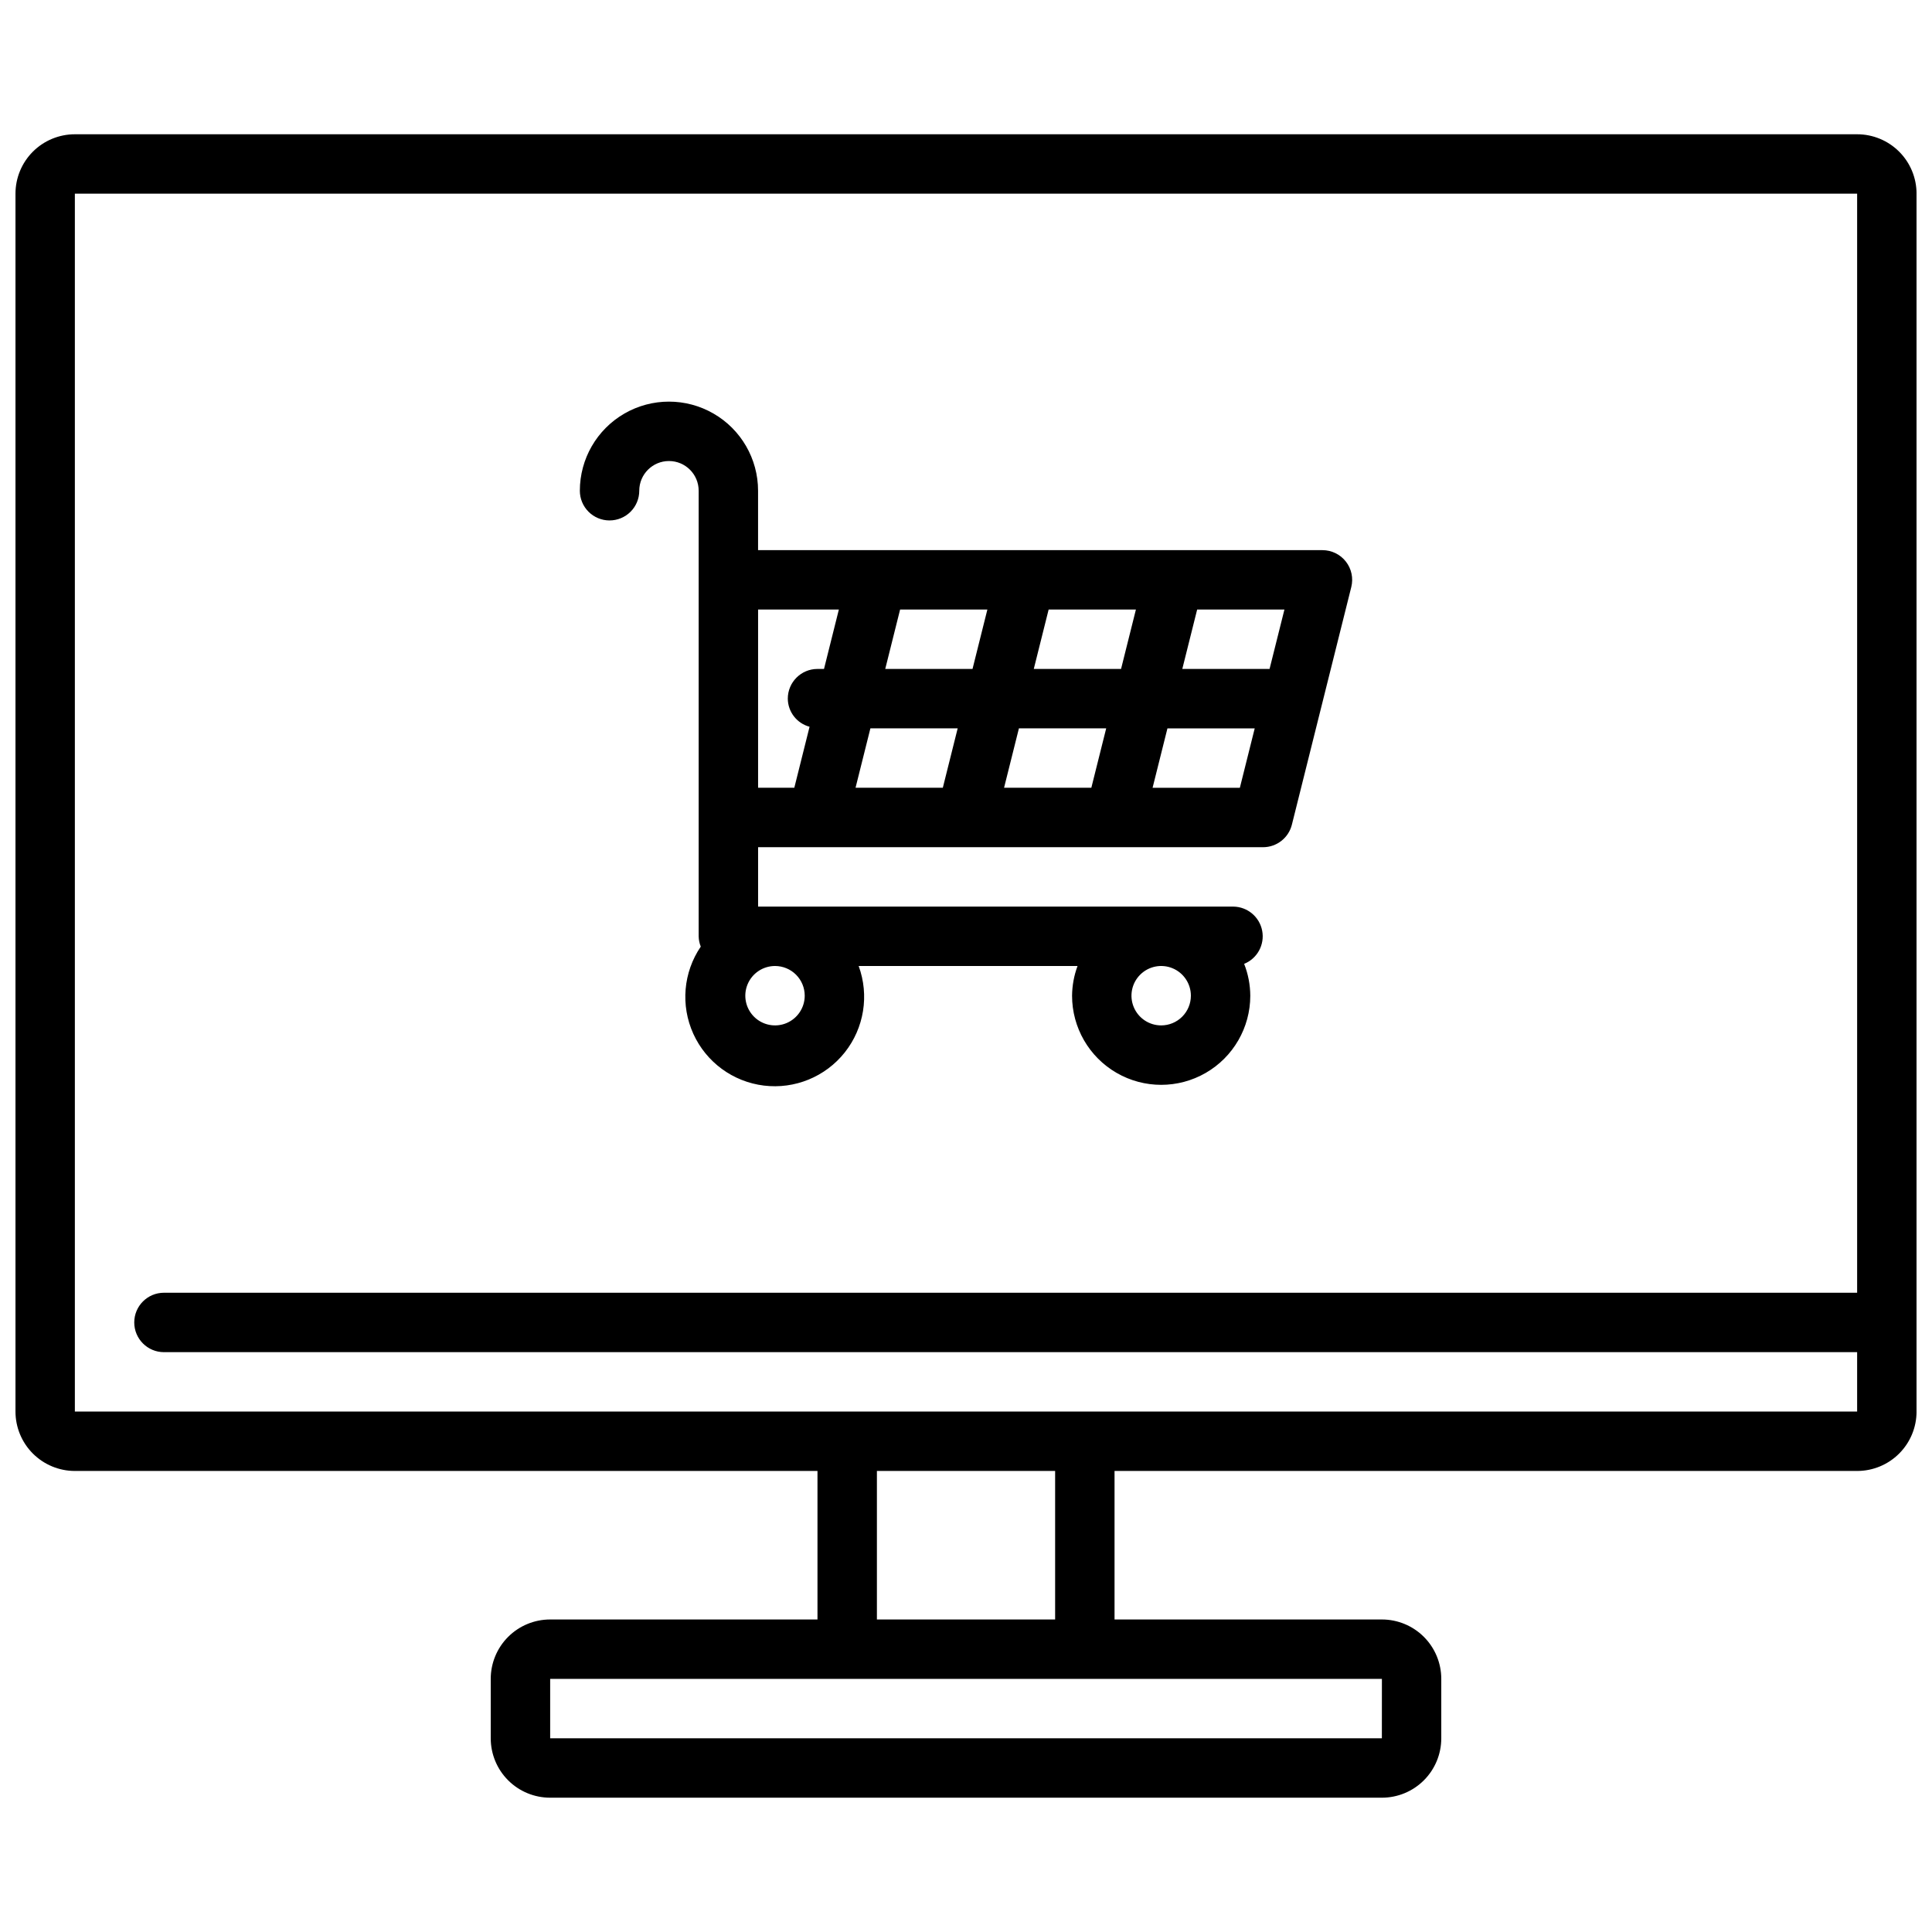
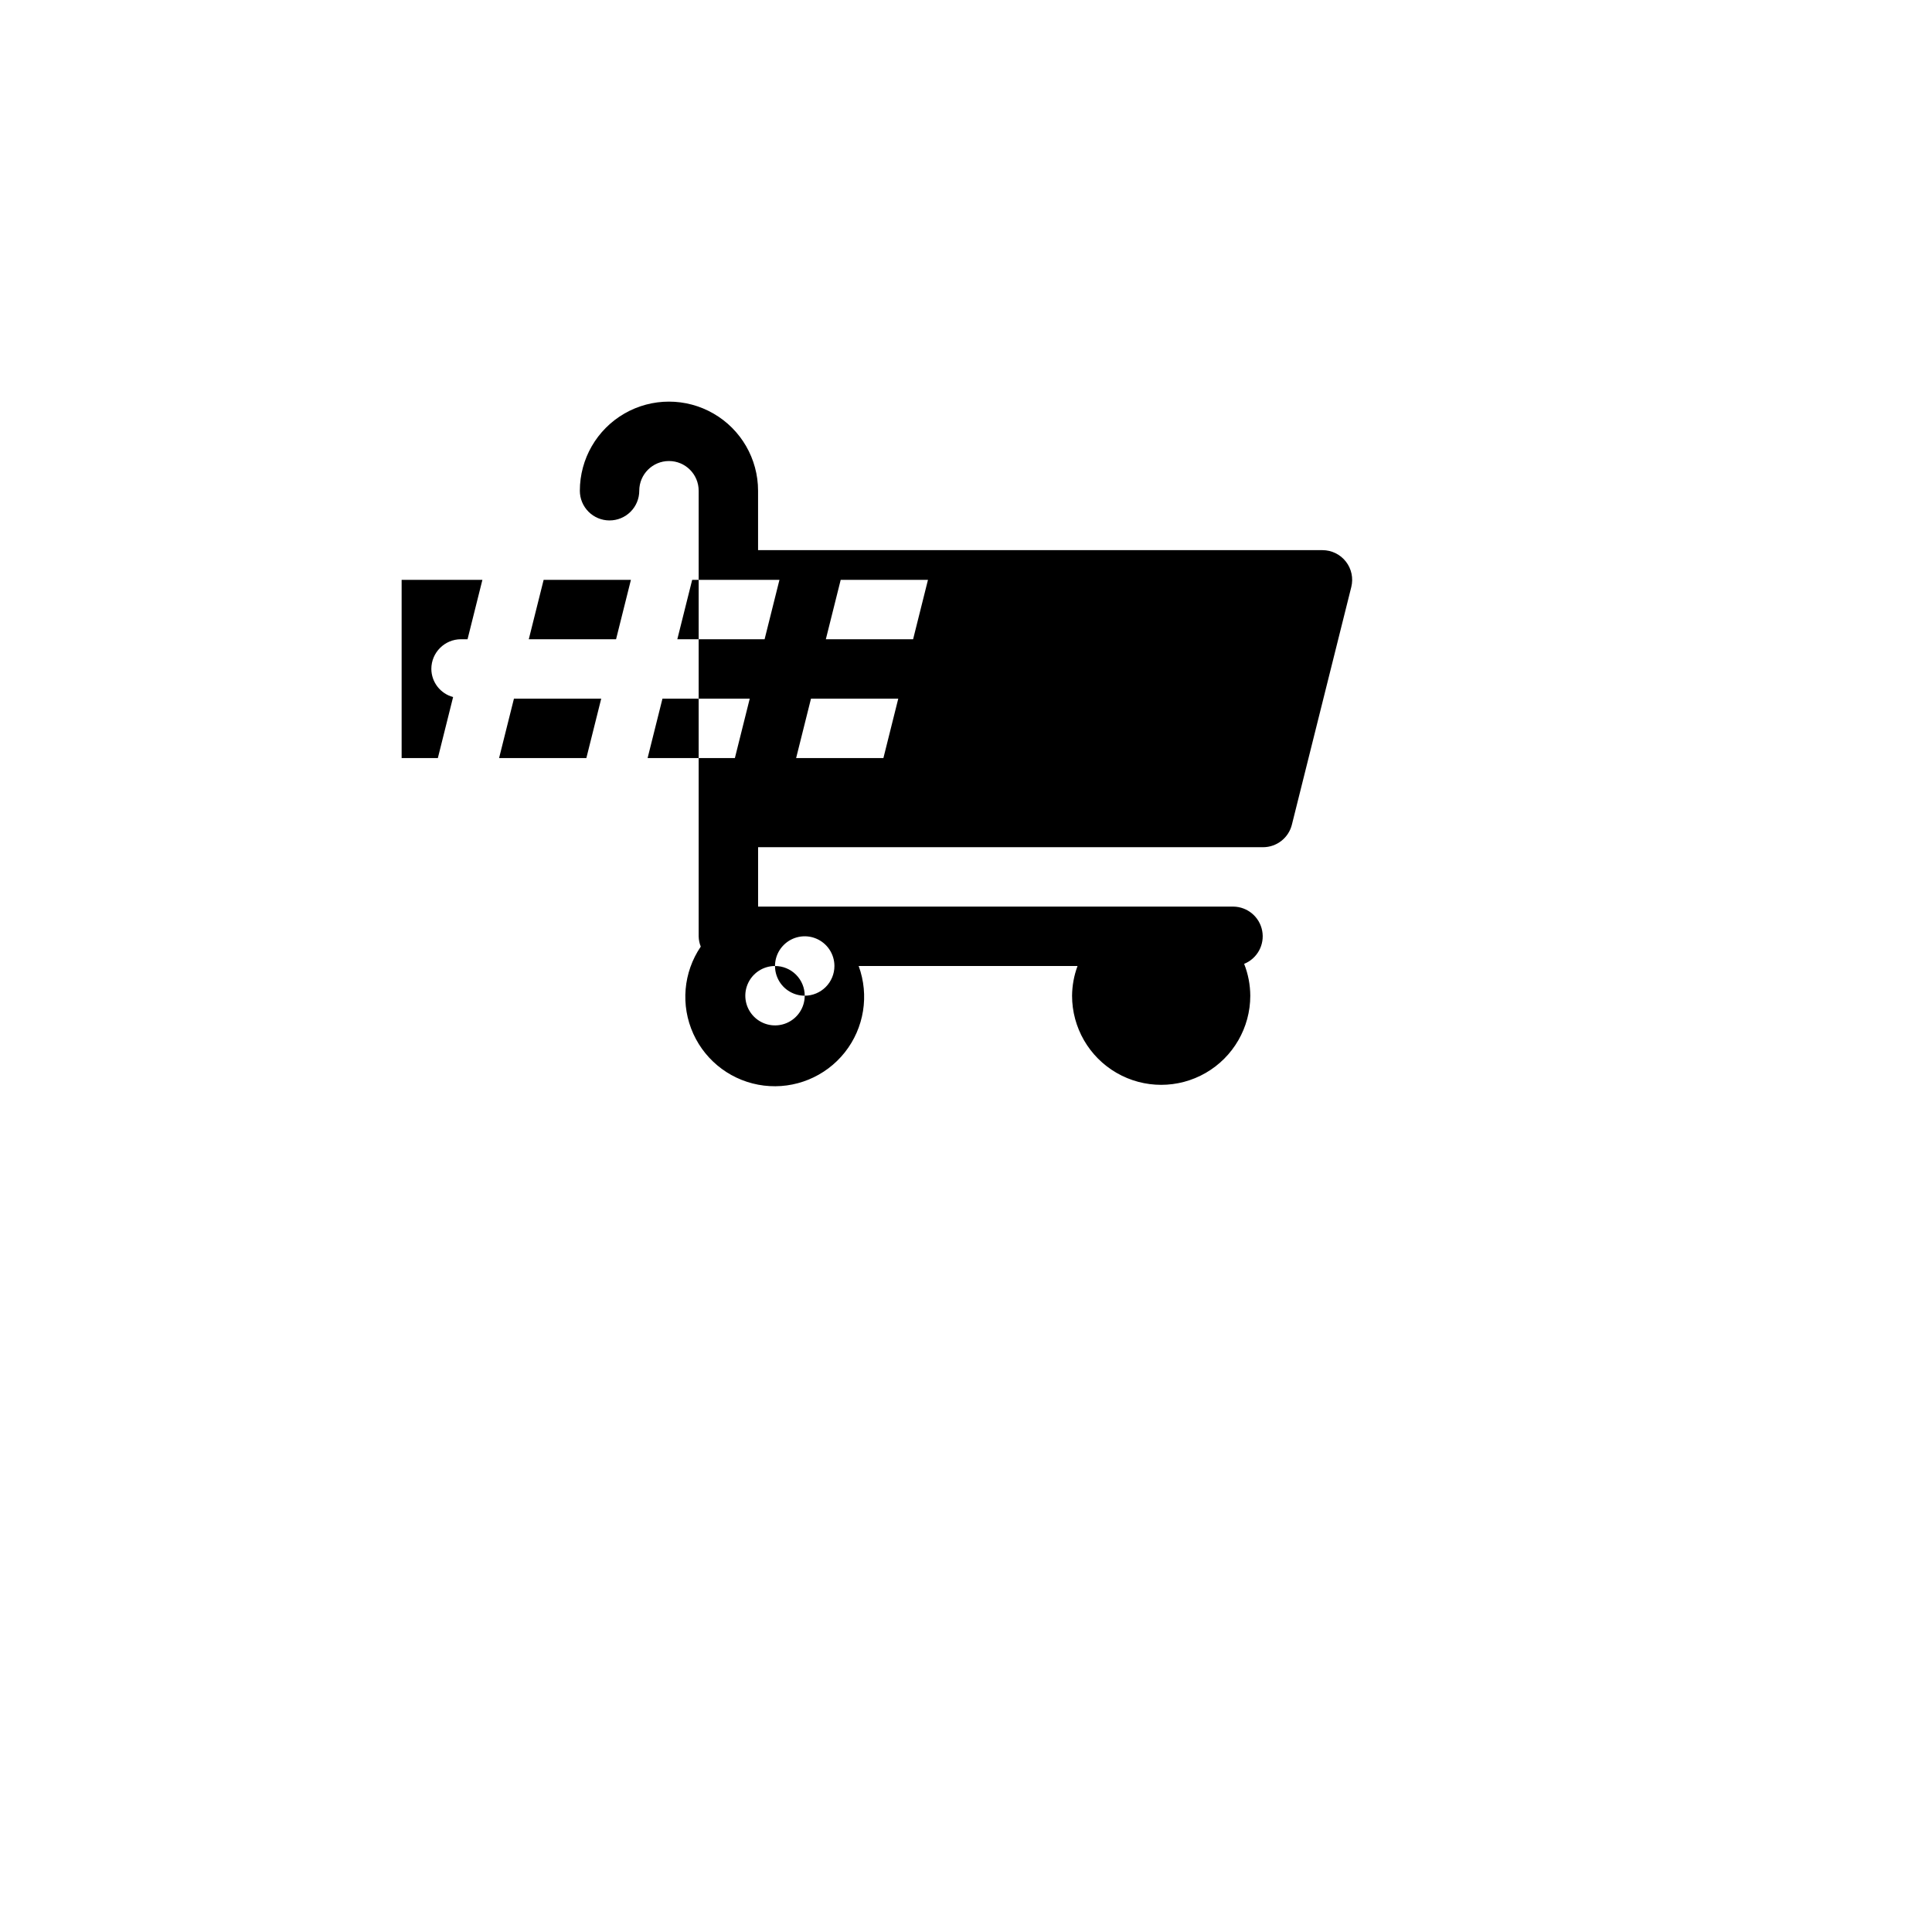
<svg xmlns="http://www.w3.org/2000/svg" width="800px" height="800px" version="1.1" viewBox="144 144 512 512">
  <defs>
    <clipPath id="a">
      <path d="m148.09 179h503.81v442h-503.81z" />
    </clipPath>
  </defs>
  <g clip-path="url(#a)">
-     <path d="m163.84 533.82h196.8v39.359h-70.848c-4.176 0-8.18 1.656-11.133 4.609s-4.609 6.957-4.609 11.133v15.746c0 4.176 1.656 8.18 4.609 11.133 2.953 2.953 6.957 4.609 11.133 4.609h220.42c4.176 0 8.18-1.656 11.133-4.609 2.953-2.953 4.609-6.957 4.609-11.133v-15.746c0-4.176-1.656-8.18-4.609-11.133s-6.957-4.609-11.133-4.609h-70.848v-39.359h196.8c4.176 0 8.18-1.66 11.133-4.613 2.953-2.953 4.609-6.957 4.609-11.133v-322.75c0-4.176-1.656-8.18-4.609-11.133-2.953-2.949-6.957-4.609-11.133-4.609h-472.32c-4.172 0-8.18 1.66-11.133 4.609-2.949 2.953-4.609 6.957-4.609 11.133v322.75c0 4.176 1.66 8.18 4.609 11.133 2.953 2.953 6.961 4.613 11.133 4.613zm346.37 70.848h-220.41v-15.746h220.42zm-86.59-31.488h-47.23v-39.359h47.23zm-259.78-377.86h472.32v291.27h-448.71c-4.348 0-7.871 3.523-7.871 7.871 0 4.348 3.523 7.875 7.871 7.875h448.71v15.742h-472.32z" />
-   </g>
-   <path d="m305.54 281.92c2.086 0 4.09-0.828 5.566-2.305 1.477-1.477 2.305-3.481 2.305-5.566 0-4.348 3.523-7.871 7.871-7.871s7.871 3.523 7.871 7.871v118.08c0.02 0.938 0.203 1.863 0.555 2.734-4.641 6.828-5.387 15.582-1.973 23.102 3.414 7.516 10.492 12.715 18.688 13.723 8.195 1.008 16.32-2.324 21.453-8.793 5.129-6.469 6.523-15.141 3.68-22.891h58c-0.934 2.519-1.422 5.184-1.449 7.871 0 8.438 4.5 16.234 11.809 20.453 7.305 4.219 16.309 4.219 23.617 0 7.305-4.219 11.805-12.016 11.805-20.453-0.016-2.894-0.566-5.758-1.629-8.445 3.477-1.406 5.481-5.07 4.785-8.758-0.695-3.684-3.891-6.367-7.641-6.414h-125.95v-15.742h133.82c3.609 0 6.758-2.457 7.637-5.961l15.742-62.977c0.59-2.352 0.062-4.844-1.43-6.754-1.492-1.914-3.781-3.031-6.207-3.031h-149.57v-15.742c0-8.438-4.5-16.234-11.809-20.453-7.305-4.219-16.309-4.219-23.617 0-7.305 4.219-11.805 12.016-11.805 20.453 0 2.086 0.828 4.09 2.305 5.566 1.477 1.477 3.477 2.305 5.566 2.305zm51.719 125.95c0 3.184-1.918 6.055-4.859 7.273-2.941 1.219-6.328 0.543-8.578-1.707-2.254-2.254-2.926-5.637-1.707-8.578s4.09-4.859 7.273-4.859c2.086 0 4.09 0.828 5.566 2.305 1.477 1.477 2.305 3.477 2.305 5.566zm94.465 7.871c-3.184 0-6.055-1.918-7.273-4.859-1.219-2.941-0.547-6.328 1.707-8.578 2.25-2.25 5.637-2.926 8.578-1.707 2.941 1.219 4.859 4.09 4.859 7.273 0 2.086-0.828 4.09-2.305 5.566-1.477 1.477-3.481 2.305-5.566 2.305zm-77.059-78.719h23.129l-3.938 15.742h-23.129zm43.297-15.742 3.938-15.742h23.129l-3.938 15.742zm19.191 15.742-3.938 15.742h-23.129l3.938-15.742zm-35.426-15.742-23.129-0.004 3.938-15.742h23.129zm47.719 31.488 3.938-15.742h23.129l-3.938 15.742zm31-31.488-23.125-0.004 3.938-15.742h23.129zm-114.14-15.742-3.938 15.742-1.723-0.004c-4.348 0-7.871 3.523-7.871 7.871 0.027 3.5 2.391 6.547 5.769 7.449l-4.043 16.168h-9.598v-47.23z" />
+     </g>
+   <path d="m305.54 281.92c2.086 0 4.09-0.828 5.566-2.305 1.477-1.477 2.305-3.481 2.305-5.566 0-4.348 3.523-7.871 7.871-7.871s7.871 3.523 7.871 7.871v118.08c0.02 0.938 0.203 1.863 0.555 2.734-4.641 6.828-5.387 15.582-1.973 23.102 3.414 7.516 10.492 12.715 18.688 13.723 8.195 1.008 16.32-2.324 21.453-8.793 5.129-6.469 6.523-15.141 3.68-22.891h58c-0.934 2.519-1.422 5.184-1.449 7.871 0 8.438 4.5 16.234 11.809 20.453 7.305 4.219 16.309 4.219 23.617 0 7.305-4.219 11.805-12.016 11.805-20.453-0.016-2.894-0.566-5.758-1.629-8.445 3.477-1.406 5.481-5.07 4.785-8.758-0.695-3.684-3.891-6.367-7.641-6.414h-125.95v-15.742h133.82c3.609 0 6.758-2.457 7.637-5.961l15.742-62.977c0.59-2.352 0.062-4.844-1.43-6.754-1.492-1.914-3.781-3.031-6.207-3.031h-149.57v-15.742c0-8.438-4.5-16.234-11.809-20.453-7.305-4.219-16.309-4.219-23.617 0-7.305 4.219-11.805 12.016-11.805 20.453 0 2.086 0.828 4.09 2.305 5.566 1.477 1.477 3.477 2.305 5.566 2.305zm51.719 125.95c0 3.184-1.918 6.055-4.859 7.273-2.941 1.219-6.328 0.543-8.578-1.707-2.254-2.254-2.926-5.637-1.707-8.578s4.09-4.859 7.273-4.859c2.086 0 4.09 0.828 5.566 2.305 1.477 1.477 2.305 3.477 2.305 5.566zc-3.184 0-6.055-1.918-7.273-4.859-1.219-2.941-0.547-6.328 1.707-8.578 2.25-2.25 5.637-2.926 8.578-1.707 2.941 1.219 4.859 4.09 4.859 7.273 0 2.086-0.828 4.09-2.305 5.566-1.477 1.477-3.481 2.305-5.566 2.305zm-77.059-78.719h23.129l-3.938 15.742h-23.129zm43.297-15.742 3.938-15.742h23.129l-3.938 15.742zm19.191 15.742-3.938 15.742h-23.129l3.938-15.742zm-35.426-15.742-23.129-0.004 3.938-15.742h23.129zm47.719 31.488 3.938-15.742h23.129l-3.938 15.742zm31-31.488-23.125-0.004 3.938-15.742h23.129zm-114.14-15.742-3.938 15.742-1.723-0.004c-4.348 0-7.871 3.523-7.871 7.871 0.027 3.5 2.391 6.547 5.769 7.449l-4.043 16.168h-9.598v-47.23z" />
</svg>